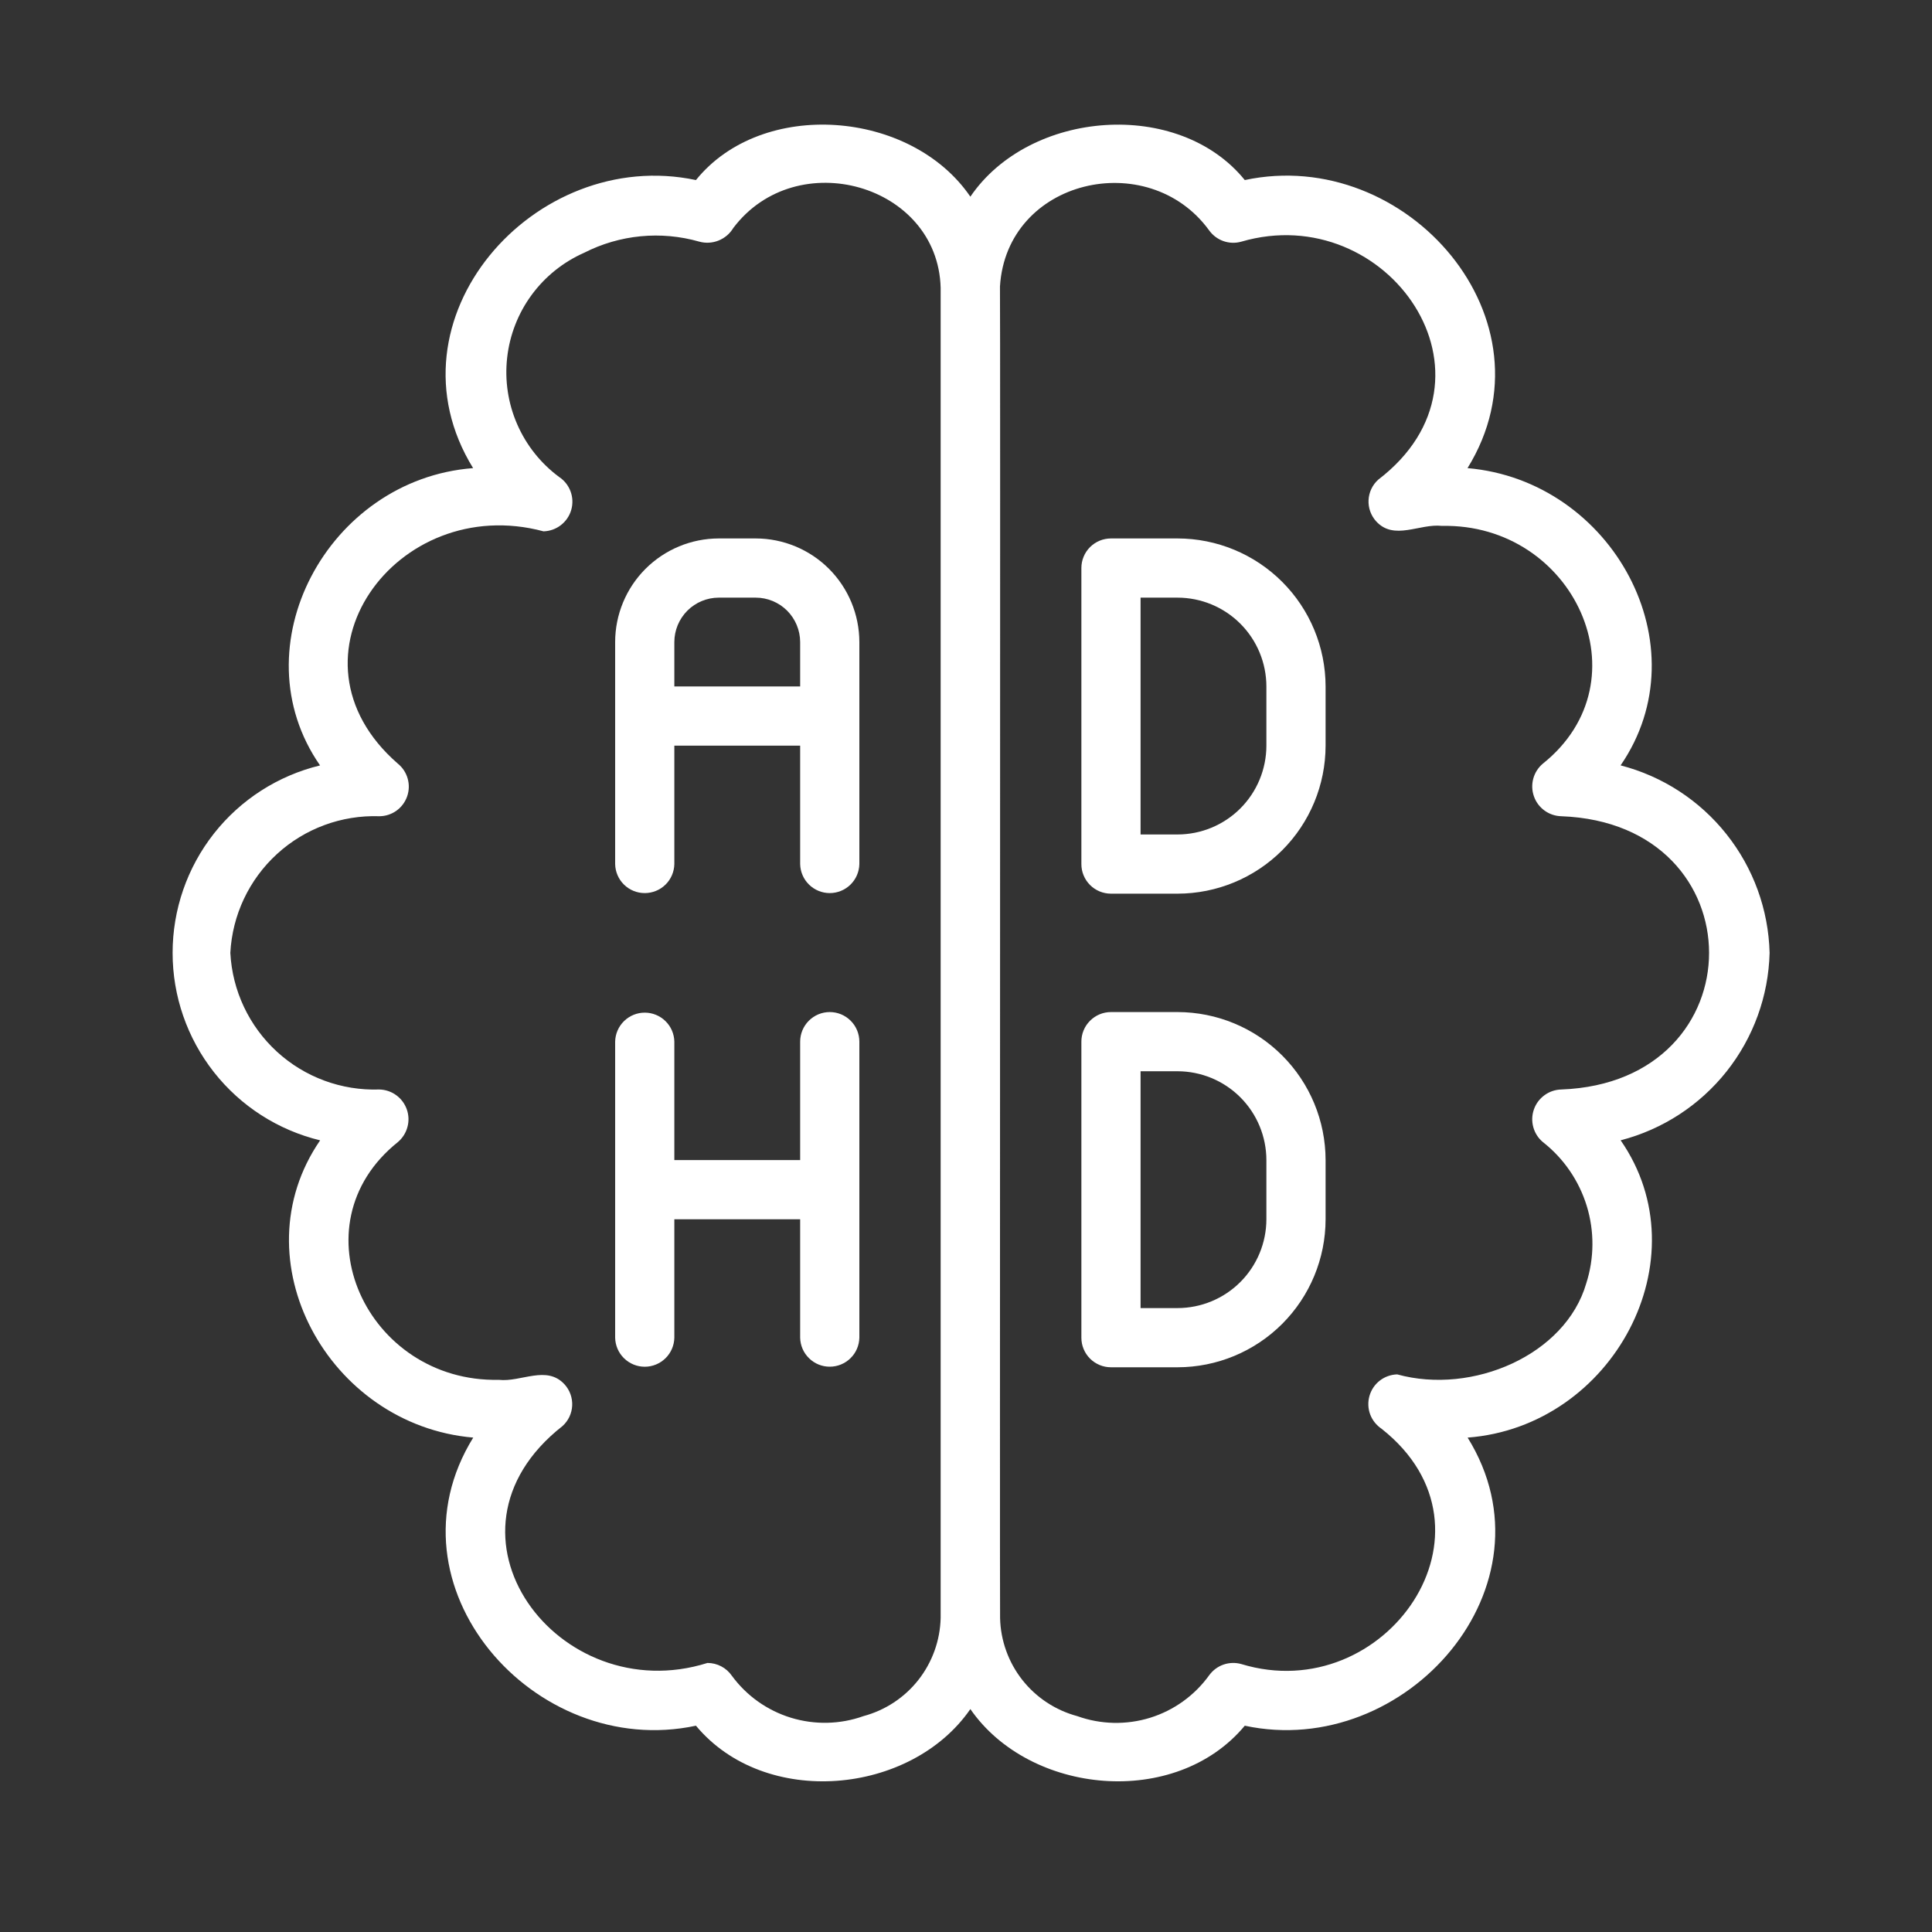
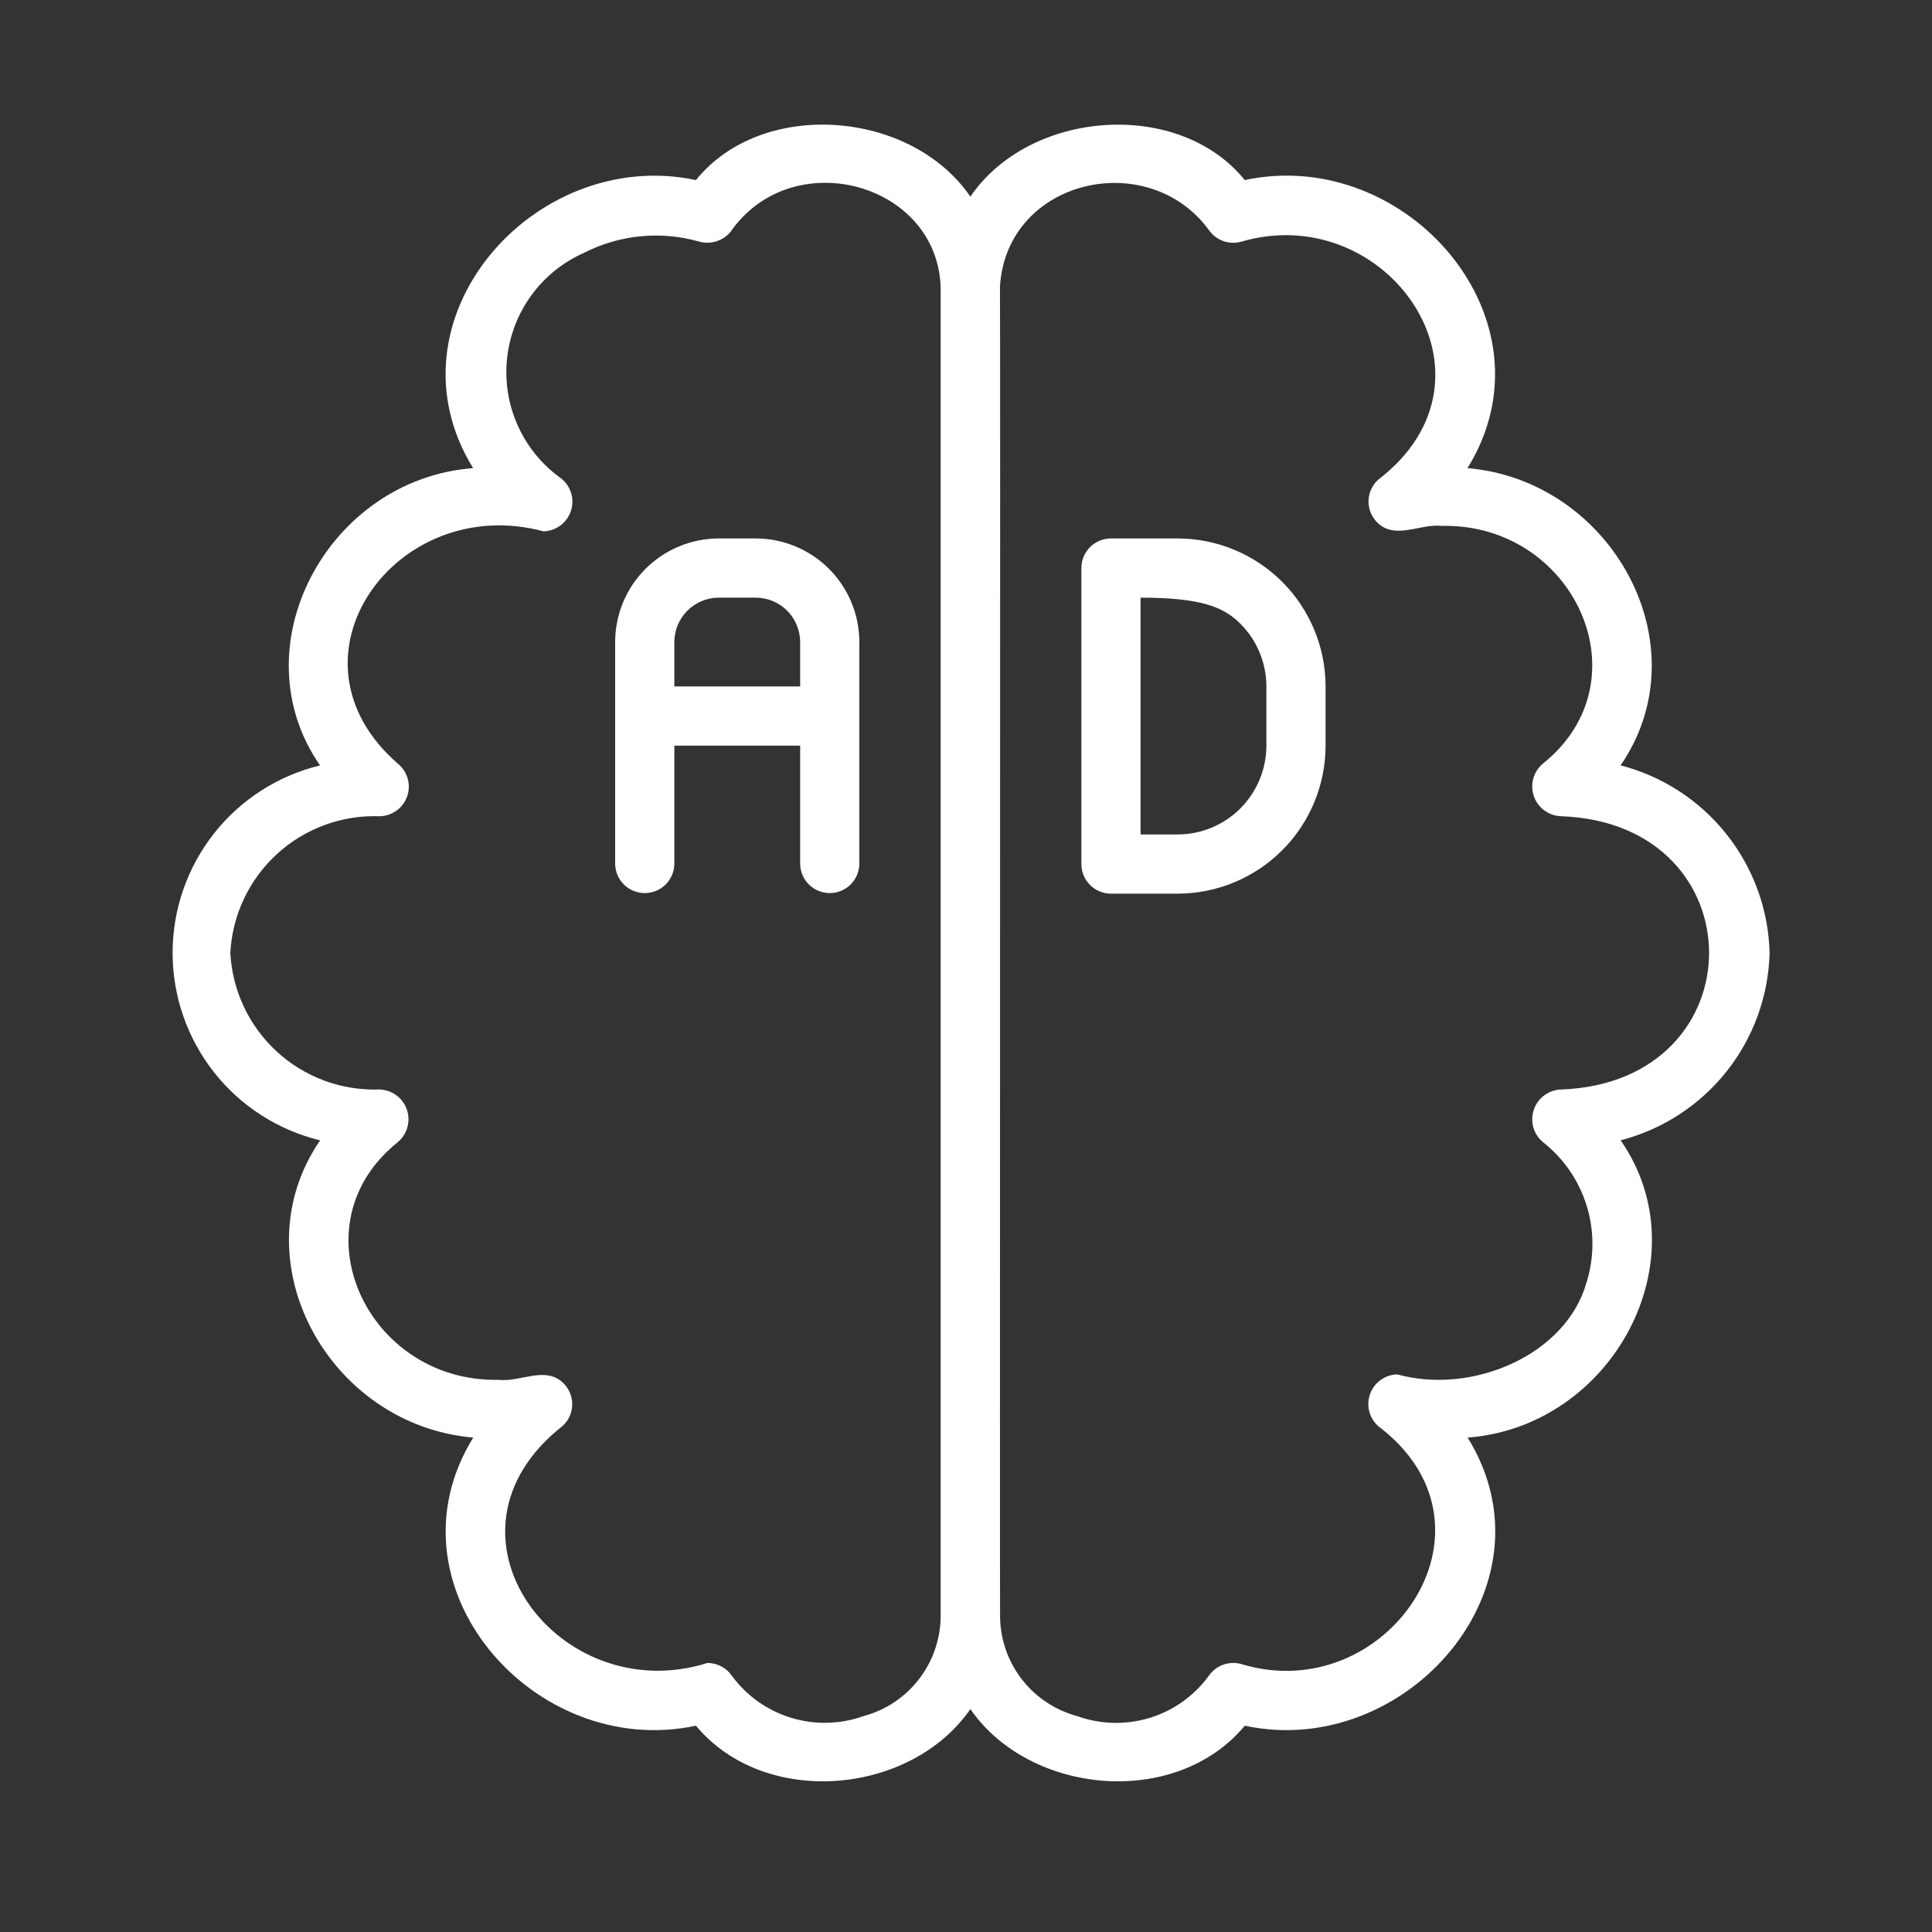
<svg xmlns="http://www.w3.org/2000/svg" width="50" height="50" viewBox="0 0 50 50" fill="none">
  <rect x="0" y="0" width="50" height="50" fill="#333333" stroke="none" />
  <g clip-path="url(#clip0_376_41)">
    <path d="M45.797 24.66C45.769 23.542 45.377 22.464 44.681 21.589C43.986 20.713 43.024 20.088 41.941 19.808C44.065 16.718 41.732 12.438 37.979 12.115C40.346 8.289 36.408 3.764 32.215 4.66C30.503 2.546 26.647 2.836 25.113 5.09C23.578 2.841 19.722 2.54 18.011 4.66C13.824 3.772 9.877 8.276 12.244 12.115C8.477 12.402 6.156 16.748 8.283 19.809C7.195 20.073 6.227 20.694 5.535 21.574C4.843 22.454 4.467 23.541 4.467 24.661C4.467 25.78 4.844 26.867 5.536 27.747C6.228 28.627 7.196 29.248 8.285 29.512C6.16 32.603 8.494 36.881 12.247 37.205C9.879 41.032 13.819 45.557 18.011 44.661C19.8 46.811 23.575 46.458 25.113 44.231C26.651 46.454 30.424 46.814 32.215 44.661C36.386 45.555 40.36 41.034 37.982 37.205C41.748 36.919 44.069 32.572 41.942 29.511C43.025 29.231 43.986 28.606 44.682 27.731C45.377 26.856 45.769 25.778 45.797 24.66ZM24.344 41.873C24.33 42.455 24.128 43.018 23.768 43.476C23.408 43.934 22.909 44.262 22.346 44.413C21.742 44.629 21.084 44.643 20.47 44.455C19.856 44.267 19.32 43.886 18.94 43.368C18.87 43.266 18.775 43.182 18.666 43.125C18.556 43.067 18.433 43.037 18.309 43.037C14.456 44.252 11.007 39.691 14.559 36.905C14.709 36.769 14.798 36.58 14.808 36.379C14.818 36.177 14.748 35.98 14.613 35.83C14.148 35.319 13.484 35.776 12.907 35.71C9.495 35.781 7.604 31.71 10.298 29.556C10.417 29.455 10.503 29.32 10.544 29.169C10.586 29.018 10.58 28.858 10.528 28.711C10.476 28.563 10.38 28.435 10.254 28.343C10.127 28.251 9.976 28.2 9.82 28.196C8.841 28.23 7.888 27.879 7.167 27.218C6.445 26.556 6.012 25.638 5.961 24.66C6.012 23.683 6.445 22.764 7.167 22.103C7.889 21.441 8.841 21.09 9.82 21.124C9.978 21.123 10.131 21.073 10.26 20.981C10.388 20.889 10.485 20.759 10.537 20.61C10.589 20.461 10.594 20.3 10.55 20.148C10.507 19.996 10.418 19.861 10.295 19.762C7.143 17.018 10.259 12.728 14.067 13.751C14.23 13.746 14.387 13.69 14.516 13.59C14.645 13.49 14.739 13.352 14.784 13.195C14.829 13.038 14.823 12.871 14.766 12.718C14.71 12.565 14.606 12.434 14.47 12.344C13.995 11.992 13.621 11.522 13.385 10.98C13.149 10.439 13.059 9.845 13.125 9.258C13.19 8.671 13.408 8.111 13.757 7.635C14.107 7.158 14.575 6.782 15.115 6.543C16.037 6.072 17.104 5.969 18.099 6.254C18.264 6.299 18.439 6.289 18.597 6.225C18.756 6.161 18.889 6.048 18.977 5.901C20.613 3.733 24.271 4.768 24.344 7.447L24.344 41.873ZM40.406 28.196C40.249 28.2 40.097 28.251 39.971 28.344C39.844 28.436 39.748 28.565 39.697 28.713C39.645 28.861 39.64 29.021 39.682 29.172C39.724 29.323 39.81 29.458 39.931 29.558C40.469 29.98 40.864 30.557 41.065 31.21C41.265 31.863 41.261 32.563 41.052 33.213C40.517 35.066 38.109 36.106 36.159 35.569C35.996 35.574 35.838 35.63 35.709 35.73C35.58 35.83 35.487 35.968 35.442 36.125C35.397 36.282 35.403 36.449 35.459 36.602C35.516 36.755 35.62 36.886 35.756 36.977C39.078 39.6 35.851 44.199 32.126 43.066C31.975 43.023 31.814 43.028 31.665 43.079C31.516 43.131 31.387 43.227 31.294 43.355C30.917 43.878 30.38 44.265 29.764 44.456C29.148 44.646 28.486 44.631 27.879 44.413C27.317 44.262 26.818 43.934 26.457 43.476C26.097 43.018 25.895 42.455 25.882 41.873C25.872 41.851 25.892 7.436 25.879 7.413C26.052 4.632 29.709 3.801 31.285 5.952C31.377 6.084 31.507 6.184 31.657 6.238C31.808 6.292 31.972 6.298 32.126 6.254C35.911 5.149 39.133 9.765 35.667 12.415C35.517 12.551 35.428 12.74 35.418 12.942C35.408 13.143 35.478 13.34 35.613 13.49C36.078 14.001 36.741 13.544 37.318 13.61C40.731 13.54 42.622 17.609 39.928 19.764C39.808 19.865 39.722 20 39.681 20.151C39.64 20.302 39.646 20.462 39.698 20.609C39.749 20.757 39.845 20.885 39.972 20.977C40.098 21.069 40.25 21.12 40.406 21.124C45.503 21.312 45.508 28.006 40.406 28.196Z" fill="white" />
    <path d="M19.559 13.935H18.601C17.89 13.936 17.209 14.219 16.706 14.721C16.203 15.224 15.921 15.905 15.92 16.616V22.362C15.924 22.562 16.006 22.754 16.149 22.894C16.293 23.035 16.485 23.113 16.686 23.113C16.887 23.113 17.079 23.035 17.223 22.894C17.366 22.754 17.448 22.562 17.452 22.362V19.298H20.708V22.362C20.712 22.562 20.794 22.753 20.938 22.894C21.081 23.034 21.273 23.113 21.474 23.113C21.675 23.113 21.867 23.034 22.01 22.894C22.154 22.753 22.236 22.562 22.24 22.362V16.616C22.239 15.905 21.956 15.224 21.454 14.721C20.951 14.219 20.27 13.936 19.559 13.935ZM20.708 17.765H17.452V16.616C17.452 16.312 17.574 16.02 17.789 15.804C18.004 15.589 18.297 15.467 18.601 15.467H19.559C19.863 15.467 20.155 15.589 20.371 15.804C20.586 16.02 20.707 16.312 20.708 16.616V17.765Z" fill="white" />
-     <path d="M30.475 13.935H28.752C28.651 13.935 28.551 13.955 28.459 13.993C28.366 14.032 28.281 14.088 28.21 14.159C28.139 14.23 28.082 14.315 28.044 14.408C28.005 14.501 27.986 14.601 27.986 14.701V22.362C27.986 22.462 28.005 22.562 28.044 22.655C28.082 22.748 28.139 22.832 28.21 22.904C28.281 22.975 28.366 23.031 28.459 23.07C28.551 23.108 28.651 23.128 28.752 23.128H30.475C31.491 23.127 32.465 22.723 33.183 22.005C33.901 21.287 34.305 20.313 34.306 19.297V17.765C34.305 16.75 33.901 15.776 33.183 15.058C32.465 14.34 31.491 13.936 30.475 13.935ZM32.774 19.298C32.773 19.907 32.531 20.491 32.1 20.922C31.669 21.353 31.085 21.595 30.475 21.596H29.518V15.467H30.475C31.085 15.468 31.669 15.71 32.1 16.141C32.531 16.572 32.773 17.156 32.774 17.765V19.298Z" fill="white" />
-     <path d="M30.475 26.192H28.752C28.651 26.192 28.551 26.212 28.459 26.25C28.366 26.289 28.281 26.346 28.21 26.417C28.139 26.488 28.082 26.572 28.044 26.665C28.005 26.758 27.986 26.858 27.986 26.958V34.619C27.986 34.72 28.005 34.819 28.044 34.912C28.082 35.005 28.139 35.09 28.21 35.161C28.281 35.232 28.366 35.288 28.459 35.327C28.551 35.365 28.651 35.385 28.752 35.385H30.475C31.491 35.384 32.465 34.98 33.183 34.262C33.901 33.544 34.305 32.57 34.306 31.555V30.023C34.305 29.007 33.901 28.034 33.183 27.316C32.465 26.597 31.491 26.194 30.475 26.192ZM32.774 31.555C32.773 32.164 32.531 32.748 32.1 33.179C31.669 33.61 31.085 33.852 30.475 33.853H29.518V27.724H30.475C31.085 27.725 31.669 27.967 32.1 28.398C32.531 28.829 32.773 29.413 32.774 30.023V31.555Z" fill="white" />
-     <path d="M21.474 26.192C21.373 26.192 21.274 26.212 21.181 26.25C21.088 26.289 21.003 26.346 20.932 26.417C20.861 26.488 20.805 26.572 20.766 26.665C20.728 26.758 20.708 26.858 20.708 26.958V30.023H17.452V26.958C17.448 26.758 17.366 26.567 17.222 26.426C17.079 26.286 16.887 26.207 16.686 26.207C16.485 26.207 16.293 26.286 16.15 26.426C16.006 26.567 15.924 26.758 15.92 26.958V34.619C15.924 34.82 16.006 35.011 16.149 35.151C16.293 35.292 16.485 35.371 16.686 35.371C16.887 35.371 17.079 35.292 17.223 35.151C17.366 35.011 17.448 34.82 17.452 34.619V31.555H20.708V34.619C20.712 34.82 20.794 35.011 20.938 35.151C21.081 35.292 21.273 35.37 21.474 35.37C21.675 35.37 21.867 35.291 22.01 35.151C22.154 35.011 22.236 34.82 22.24 34.619V26.958C22.24 26.858 22.22 26.758 22.182 26.665C22.143 26.572 22.087 26.488 22.016 26.417C21.945 26.346 21.86 26.289 21.767 26.25C21.674 26.212 21.575 26.192 21.474 26.192Z" fill="white" />
+     <path d="M30.475 13.935H28.752C28.651 13.935 28.551 13.955 28.459 13.993C28.366 14.032 28.281 14.088 28.21 14.159C28.139 14.23 28.082 14.315 28.044 14.408C28.005 14.501 27.986 14.601 27.986 14.701V22.362C27.986 22.462 28.005 22.562 28.044 22.655C28.082 22.748 28.139 22.832 28.21 22.904C28.281 22.975 28.366 23.031 28.459 23.07C28.551 23.108 28.651 23.128 28.752 23.128H30.475C31.491 23.127 32.465 22.723 33.183 22.005C33.901 21.287 34.305 20.313 34.306 19.297V17.765C34.305 16.75 33.901 15.776 33.183 15.058C32.465 14.34 31.491 13.936 30.475 13.935ZM32.774 19.298C32.773 19.907 32.531 20.491 32.1 20.922C31.669 21.353 31.085 21.595 30.475 21.596H29.518V15.467C31.085 15.468 31.669 15.71 32.1 16.141C32.531 16.572 32.773 17.156 32.774 17.765V19.298Z" fill="white" />
  </g>
  <defs>
    <clipPath id="clip0_376_41">
      <rect width="49" height="49" fill="white" transform="translate(0.632 0.163)" />
    </clipPath>
  </defs>
</svg>